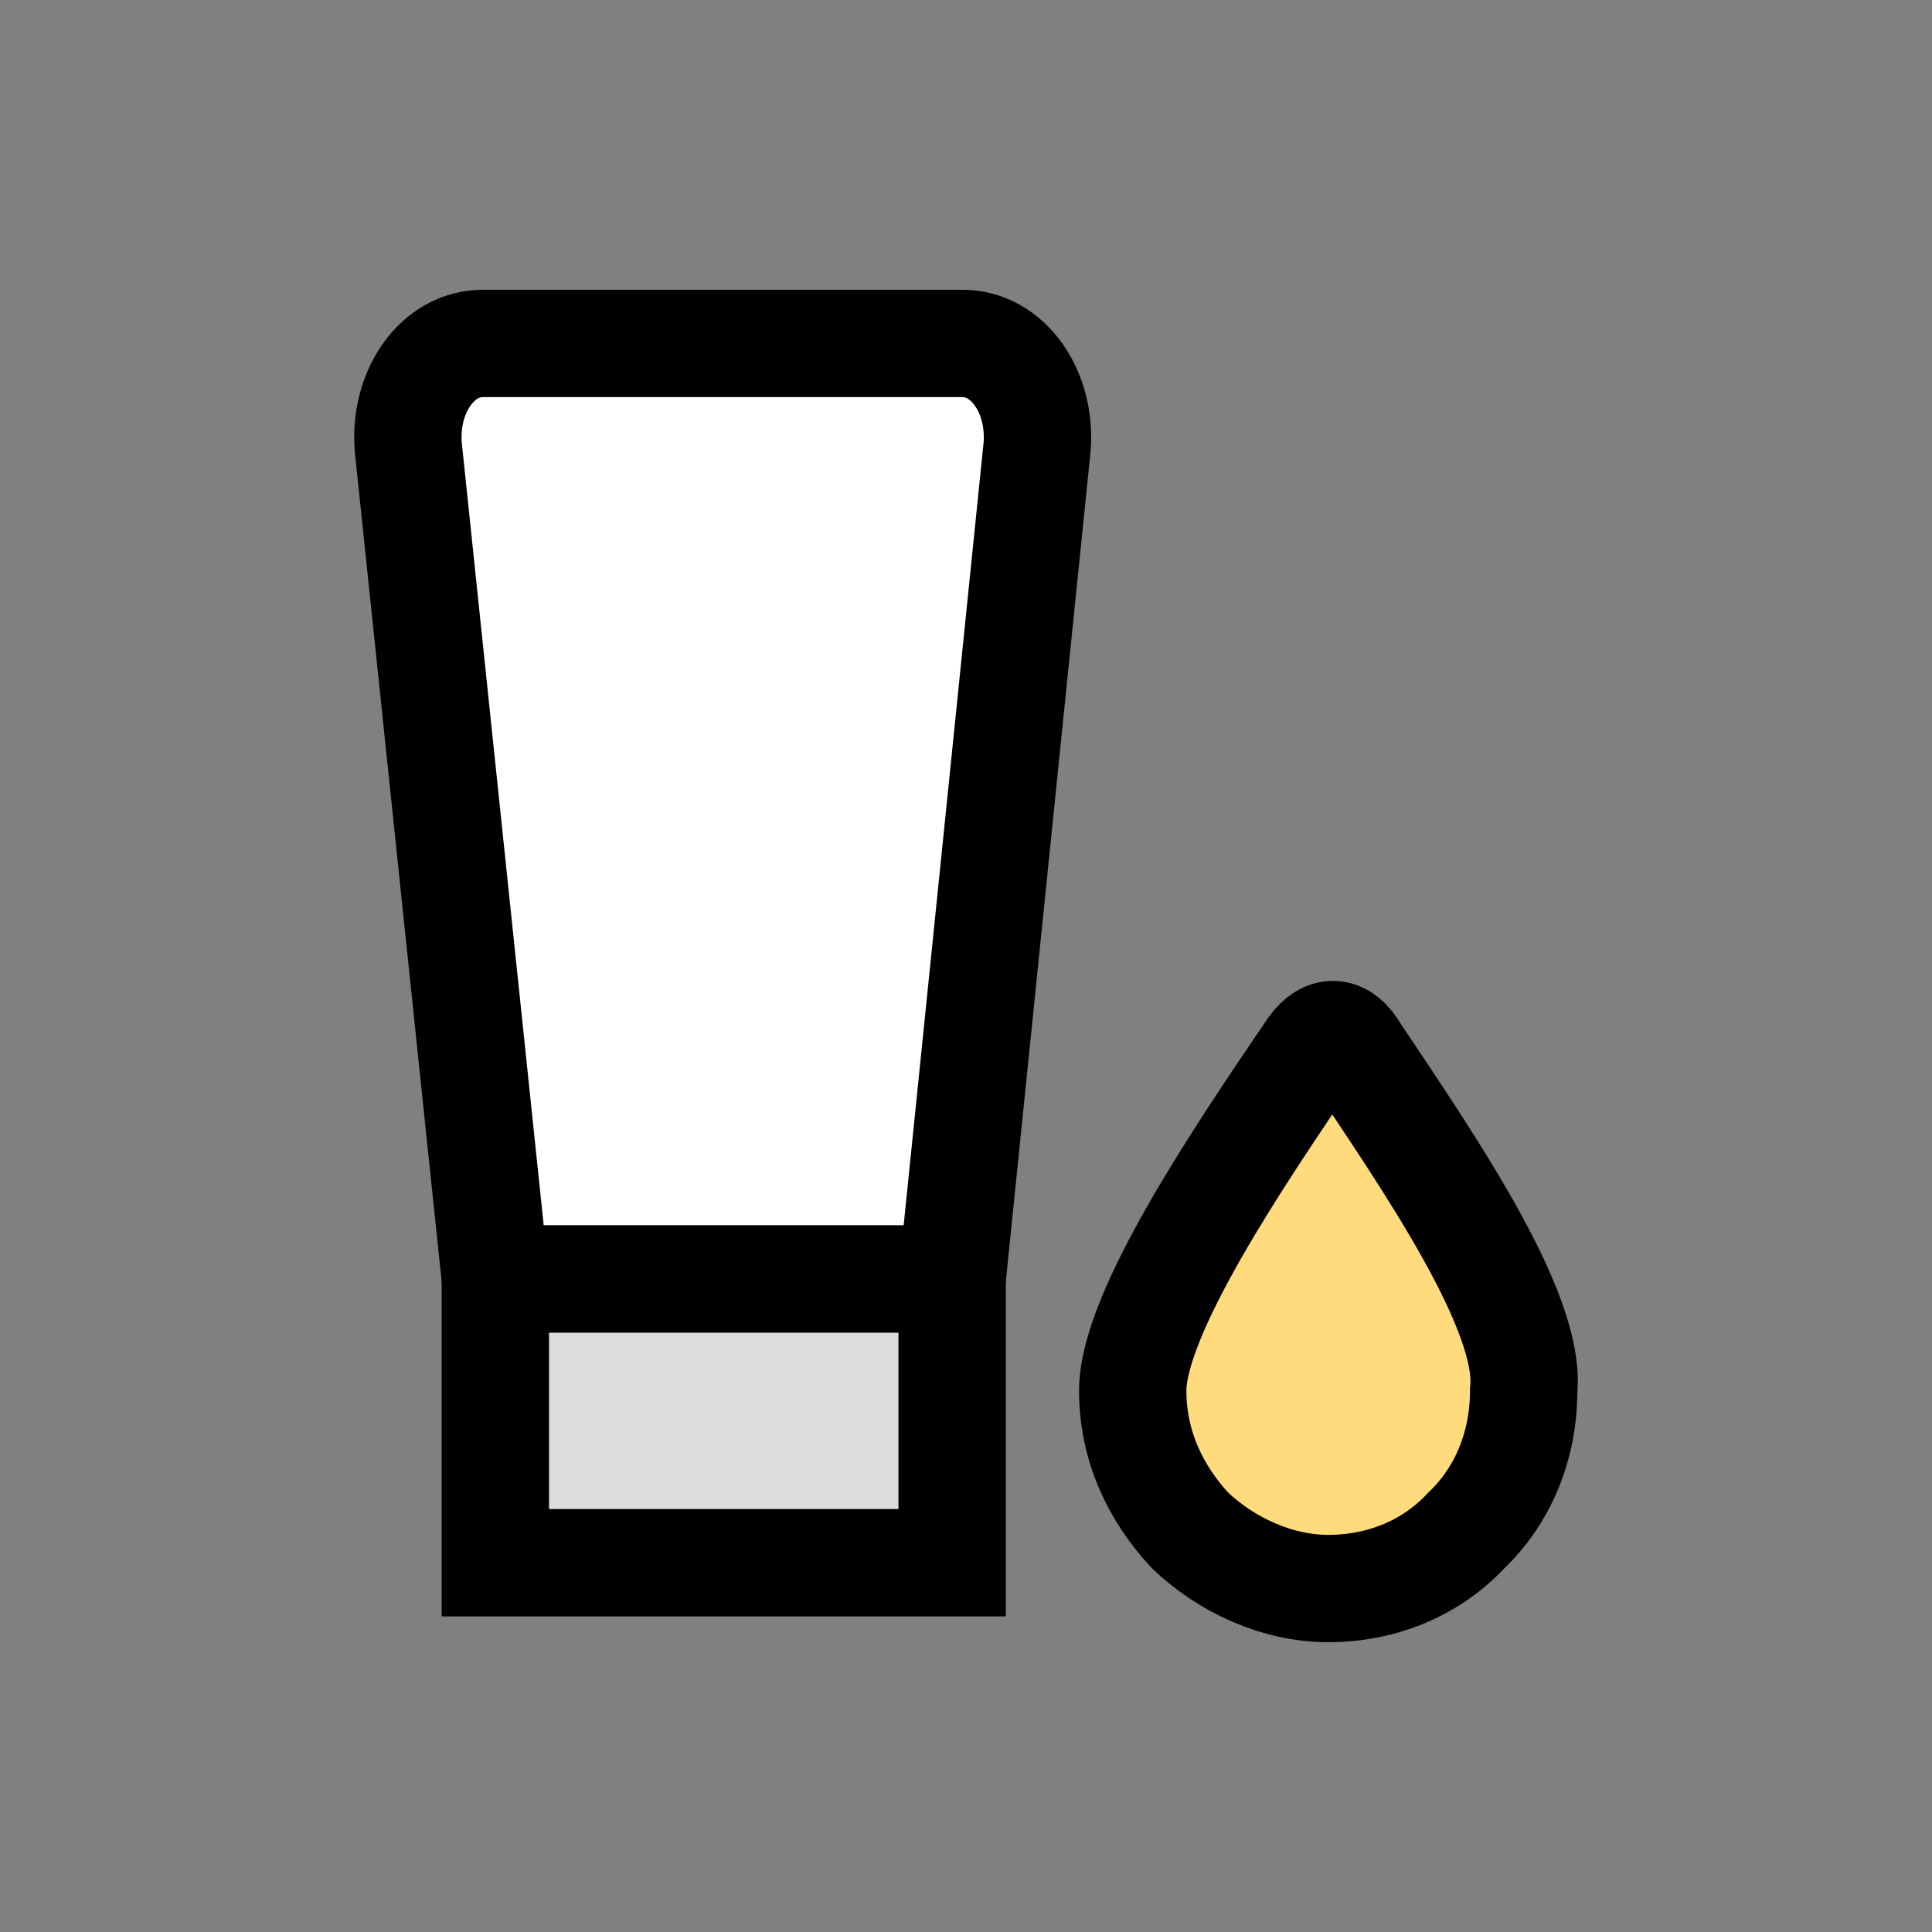
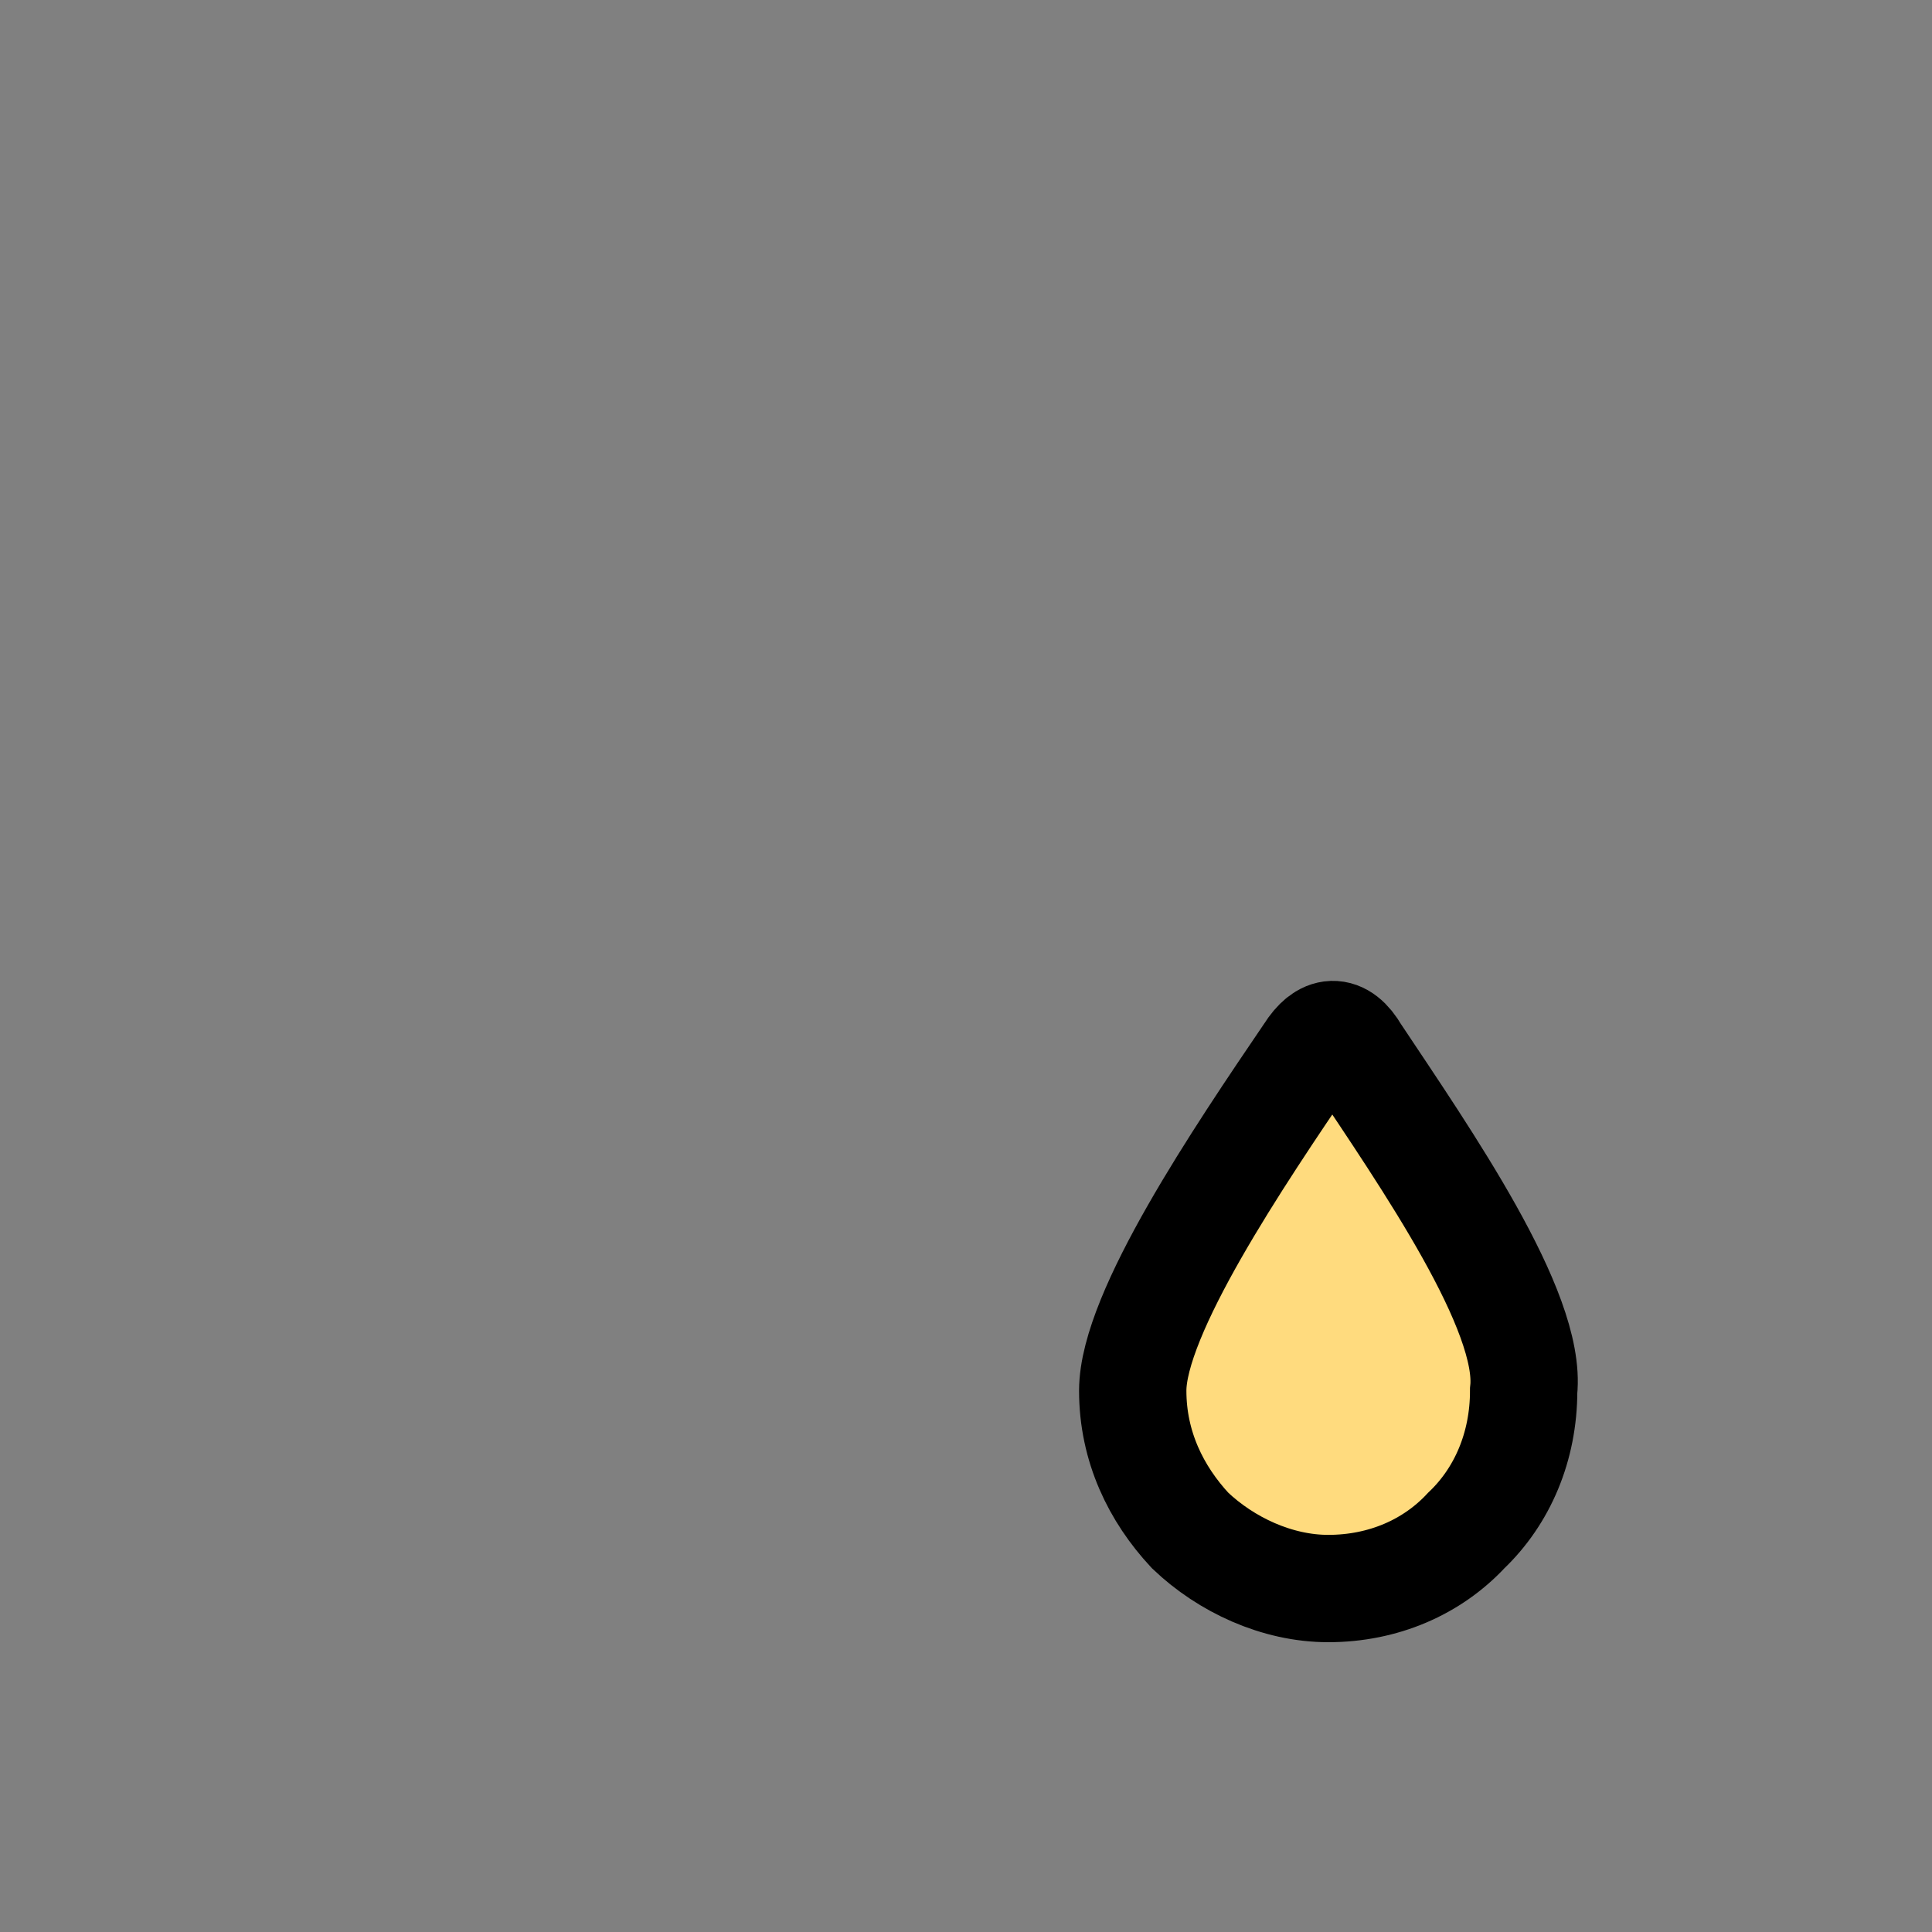
<svg xmlns="http://www.w3.org/2000/svg" width="90" height="90" viewBox="0 0 90 90" fill="none">
  <rect x="0" y="0" width="90" height="90" fill="#808080" stroke="none" />
-   <path d="M44.354 59.575H23.075V72.798H44.354V59.575Z" fill="#DDDDDD" stroke="black" stroke-width="5" stroke-miterlimit="10" />
-   <path d="M44.354 59.575H23.075L19.017 20.808C18.819 18.204 20.402 16 22.481 16H44.849C46.927 16 48.511 18.204 48.313 20.808L44.354 59.575Z" fill="white" stroke="black" stroke-width="5" stroke-miterlimit="10" />
  <path d="M63.159 49.057C62.466 47.855 61.674 47.955 60.981 49.057C57.715 53.865 52.767 61.178 52.767 64.784C52.767 67.388 53.855 69.592 55.439 71.295C57.121 72.898 59.497 74 61.872 74C64.445 74 66.722 72.998 68.305 71.295C69.988 69.692 70.978 67.388 70.978 64.784C71.374 61.078 66.425 53.965 63.159 49.057Z" fill="#FFDB7E" stroke="black" stroke-width="5" stroke-miterlimit="10" />
</svg>